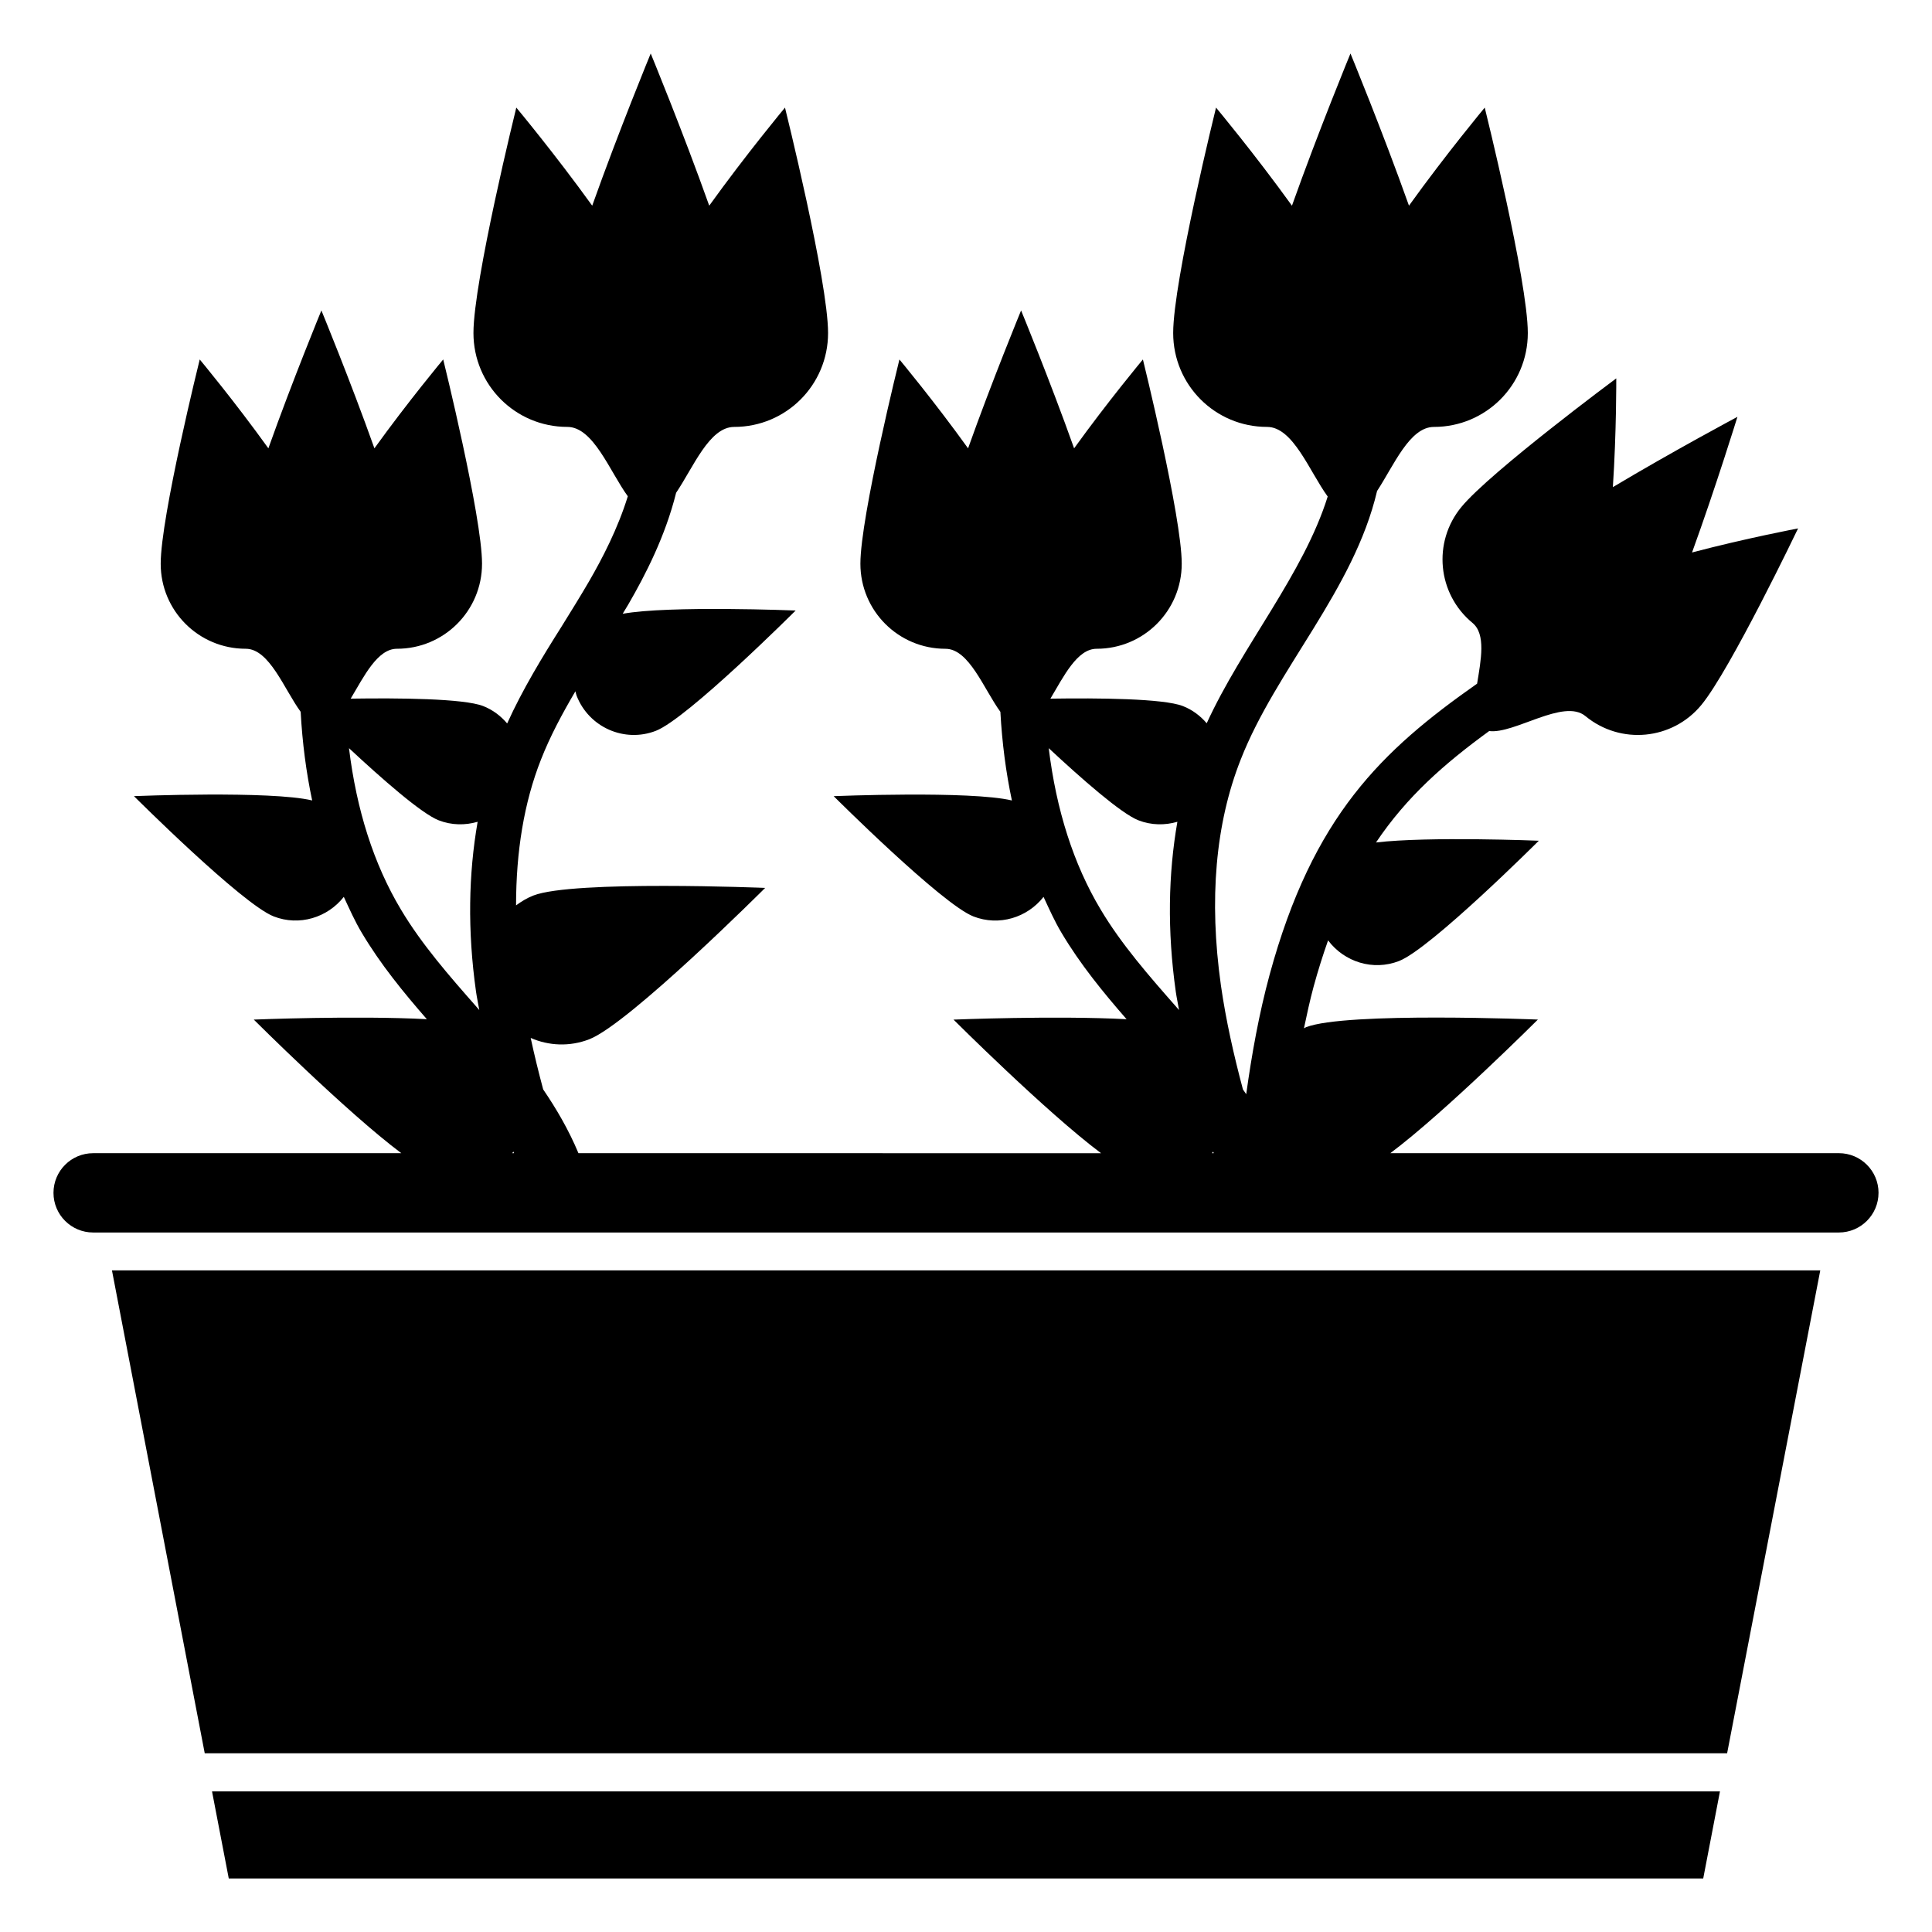
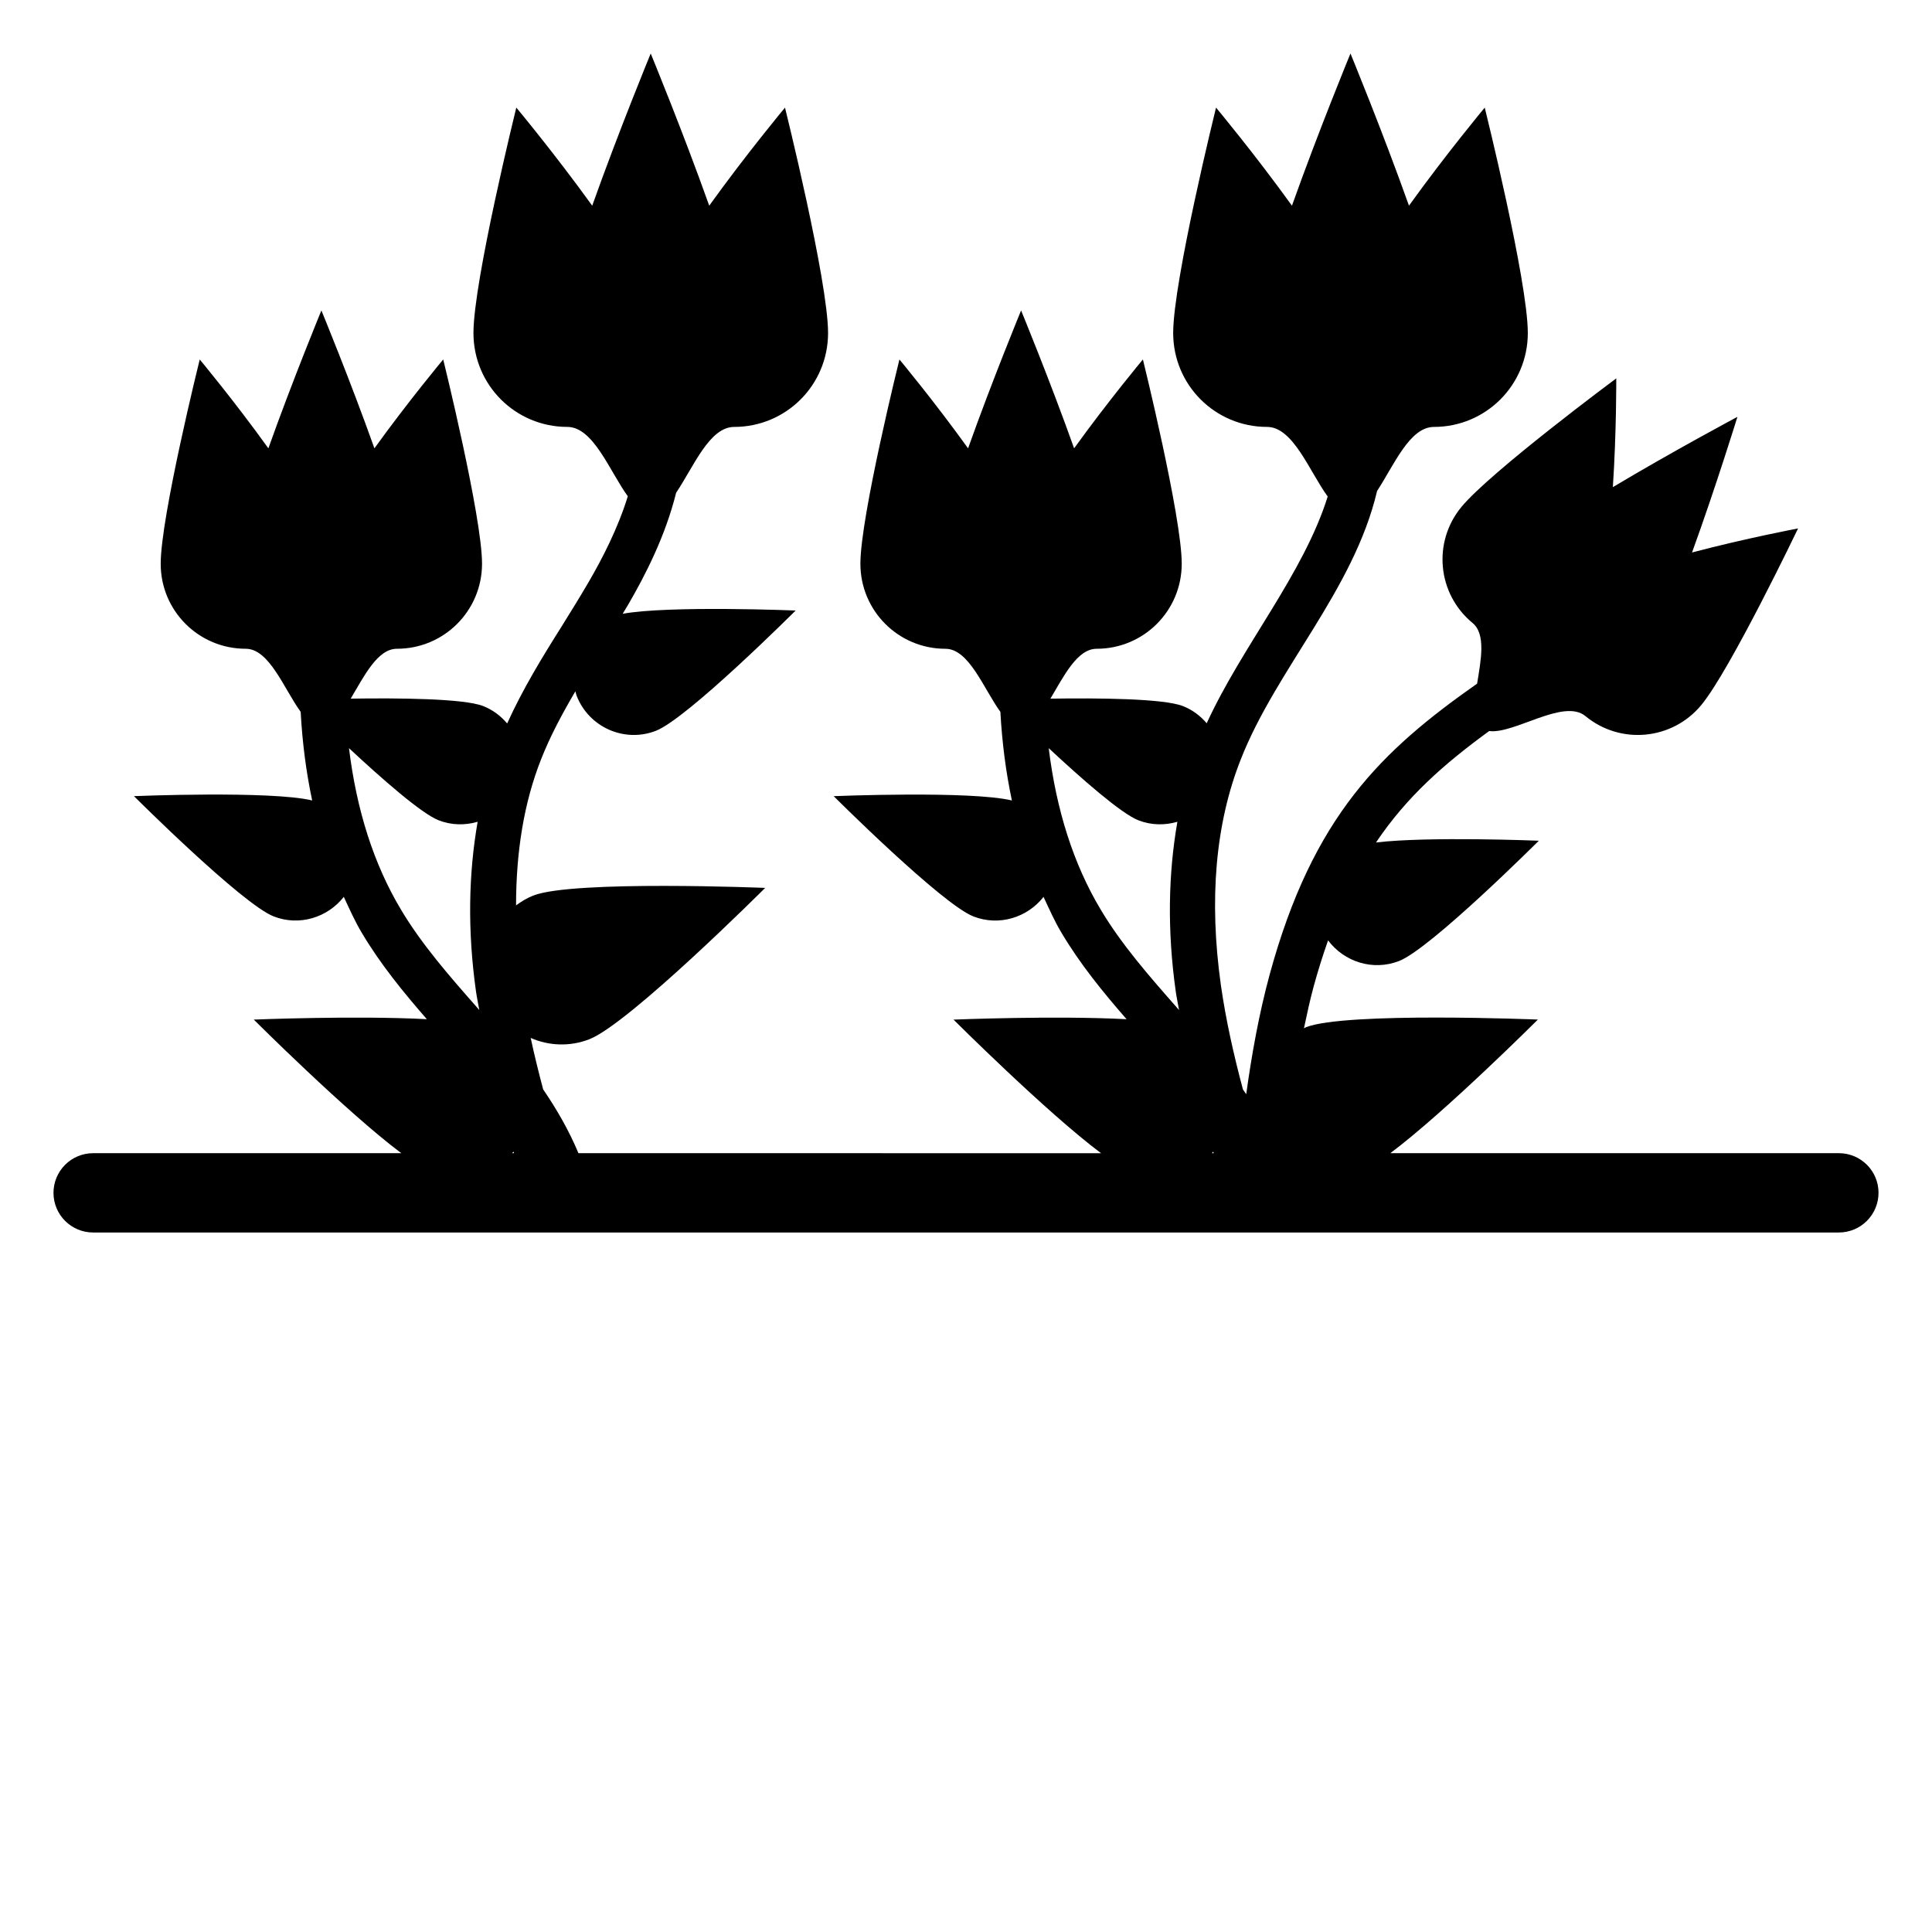
<svg xmlns="http://www.w3.org/2000/svg" fill="#000000" width="800px" height="800px" version="1.1" viewBox="144 144 512 512">
  <g>
-     <path d="m626.39 480.67h-452.72l24.586 127.96h403.45z" />
-     <path d="m595.37 641.82 4.438-23.078h-399.62l4.438 23.078z" />
+     <path d="m626.39 480.67h-452.72h403.45z" />
    <path d="m641.83 460.11c0-5.805-4.703-10.508-10.508-10.508h-118.87c14.504-10.848 39.102-35.406 39.102-35.406s-50.863-2.09-61.418 2.016c-0.203 0.082-0.375 0.207-0.574 0.293 0.781-3.703 1.574-7.402 2.559-11.039 1.199-4.394 2.488-8.434 3.836-12.258 4.269 5.703 11.891 8.16 18.801 5.473 8.391-3.262 37.043-31.879 37.043-31.879s-29.266-1.195-43.148 0.465c8.168-12.16 18.09-20.859 29.996-29.531 6.648 0.855 19.734-8.727 25.496-3.969 9.316 7.691 23.043 6.375 30.73-2.941 7.691-9.316 25.633-46.789 25.633-46.789s-13.746 2.594-28.098 6.375c6.297-17.355 12.027-35.945 12.027-35.945s-17.168 9.152-33.012 18.629c0.977-14.82 0.902-28.824 0.902-28.824s-33.348 24.758-41.039 34.078c-7.691 9.316-6.375 23.043 2.941 30.73 3.602 2.973 2.242 9.812 1.219 16.094-25.227 17.715-43.516 35.016-54.984 77.125-2.828 10.441-4.731 21.051-6.203 31.672-0.289-0.434-0.578-0.832-0.867-1.254-2.434-9.113-4.508-18.312-5.84-27.586-3.199-22.77-1.449-42.883 5.254-59.855 9.355-23.895 29.957-44.871 36.133-71.16 4.445-6.777 8.621-16.977 15.062-16.977 13.77 0 24.883-11.113 24.883-24.887 0-13.77-11.414-59.734-11.414-59.734 0-0.004-10.203 12.25-20.078 25.988-7.055-19.828-15.504-40.328-15.504-40.328s-8.453 20.504-15.508 40.332c-9.895-13.738-20.121-25.996-20.121-25.996s-11.355 45.965-11.355 59.734c0 13.773 11.113 24.887 24.883 24.887 6.922 0 11.227 11.812 16.066 18.449-6.422 20.539-22.652 39.559-32.062 60.086-1.672-1.945-3.773-3.566-6.324-4.559-5.18-2.016-22.551-2.152-35.102-1.961 3.543-5.938 7.094-13.219 12.258-13.219 12.48 0 22.547-10.07 22.547-22.547 0-12.477-10.289-54.125-10.289-54.125s-9.266 11.105-18.23 23.555c-6.394-17.969-14.051-36.543-14.051-36.543s-7.656 18.574-14.051 36.543c-8.949-12.449-18.191-23.551-18.191-23.551s-10.344 41.648-10.344 54.125c0 12.477 10.07 22.547 22.547 22.547 6.269 0 10.168 10.691 14.551 16.707 0.449 8.242 1.477 16.07 3.051 23.492-10.902-2.633-47.23-1.145-47.23-1.145s28.652 28.617 37.043 31.879c6.793 2.641 14.266 0.305 18.574-5.184 1.504 3.231 2.957 6.508 4.75 9.5 4.973 8.375 11.062 15.812 17.258 22.918-18.746-1-45.867 0.105-45.867 0.105s24.598 24.559 39.102 35.406l-138.5-0.012c-2.594-6.215-5.914-11.867-9.344-16.891-1.211-4.527-2.332-9.078-3.312-13.648 4.773 2.094 10.328 2.371 15.539 0.348 10.555-4.106 46.602-40.109 46.602-40.109s-50.863-2.09-61.418 2.016c-1.699 0.66-3.199 1.586-4.602 2.617 0.008-14.184 2.082-27.195 6.613-38.66 2.426-6.191 5.66-12.203 9.113-18.074 0.117 0.391 0.172 0.785 0.324 1.172 3.262 8.391 12.688 12.535 21.004 9.301 8.391-3.262 37.043-31.879 37.043-31.879s-33.559-1.371-45.84 0.863c0.512-0.852 1.043-1.719 1.547-2.574 4.449-7.68 9.75-17.953 12.617-29.496 4.566-6.758 8.789-17.449 15.383-17.449 13.77 0 24.883-11.113 24.883-24.887 0-13.77-11.414-59.734-11.414-59.734 0-0.004-10.203 12.25-20.078 25.988-7.055-19.828-15.508-40.328-15.508-40.328s-8.449 20.504-15.504 40.332c-9.895-13.738-20.117-25.996-20.117-25.996s-11.355 45.965-11.355 59.734c0 13.773 11.113 24.887 24.883 24.887 6.902 0 11.203 11.738 16.023 18.387-2.664 8.617-6.754 16.457-10.258 22.52-2.356 4.047-4.832 8.031-7.309 12.02-5.137 8.137-10.289 16.574-14.406 25.66-1.68-1.973-3.793-3.609-6.367-4.613-5.18-2.016-22.551-2.152-35.102-1.961 3.543-5.938 7.094-13.219 12.262-13.219 12.477 0 22.547-10.07 22.547-22.547 0-12.477-10.289-54.125-10.289-54.125s-9.266 11.105-18.23 23.555c-6.391-17.965-14.051-36.543-14.051-36.543s-7.656 18.574-14.051 36.543c-8.945-12.449-18.191-23.551-18.191-23.551s-10.344 41.648-10.344 54.125c-0.012 12.473 10.059 22.543 22.539 22.543 6.269 0 10.168 10.691 14.551 16.707 0.449 8.242 1.477 16.07 3.051 23.492-10.902-2.633-47.23-1.145-47.23-1.145s28.652 28.617 37.043 31.879c6.785 2.641 14.258 0.305 18.57-5.184 1.504 3.231 2.957 6.508 4.75 9.5 4.973 8.375 11.062 15.812 17.258 22.918-18.746-1-45.867 0.105-45.867 0.105s24.598 24.559 39.102 35.406h-81.672c-5.805 0-10.508 4.703-10.508 10.508 0 5.805 4.703 10.508 10.508 10.508h462.64c5.801-0.008 10.504-4.711 10.504-10.512zm-371.49-49.219c-7.152-8.129-14.613-16.633-20.113-25.891-7.184-12.008-11.742-26.348-13.742-42.73 8.676 8.086 19.207 17.34 23.766 19.117 3.43 1.336 7.031 1.352 10.328 0.395-2.41 13.812-2.715 28.801-0.426 45.035 0.234 1.629 0.59 3.231 0.863 4.856-0.234-0.27-0.438-0.508-0.676-0.781zm9.375 38.711c0.129-0.129 0.246-0.266 0.371-0.398 0.039 0.133 0.082 0.266 0.125 0.398zm176.06-38.711c-7.152-8.129-14.609-16.633-20.109-25.891-7.184-12.008-11.742-26.348-13.746-42.73 8.676 8.086 19.207 17.34 23.77 19.117 3.43 1.336 7.031 1.352 10.328 0.395-2.41 13.812-2.715 28.801-0.422 45.035 0.23 1.629 0.59 3.231 0.863 4.856-0.242-0.27-0.445-0.508-0.684-0.781zm9.375 38.711c0.129-0.129 0.246-0.266 0.371-0.398 0.039 0.133 0.082 0.266 0.125 0.398z" />
  </g>
</svg>